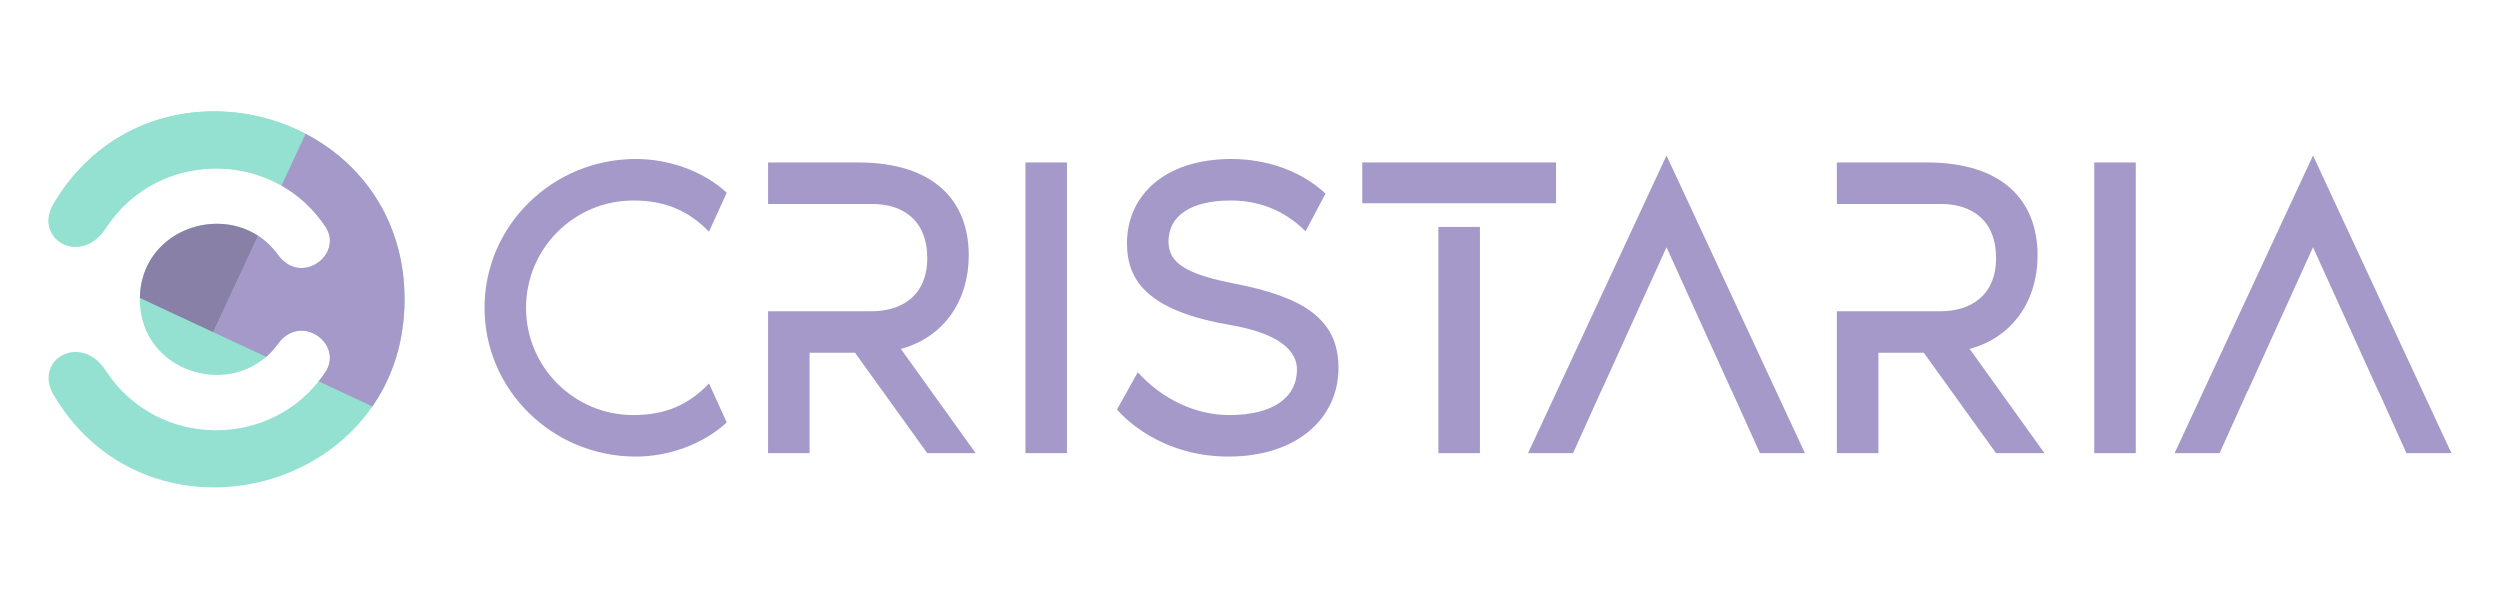
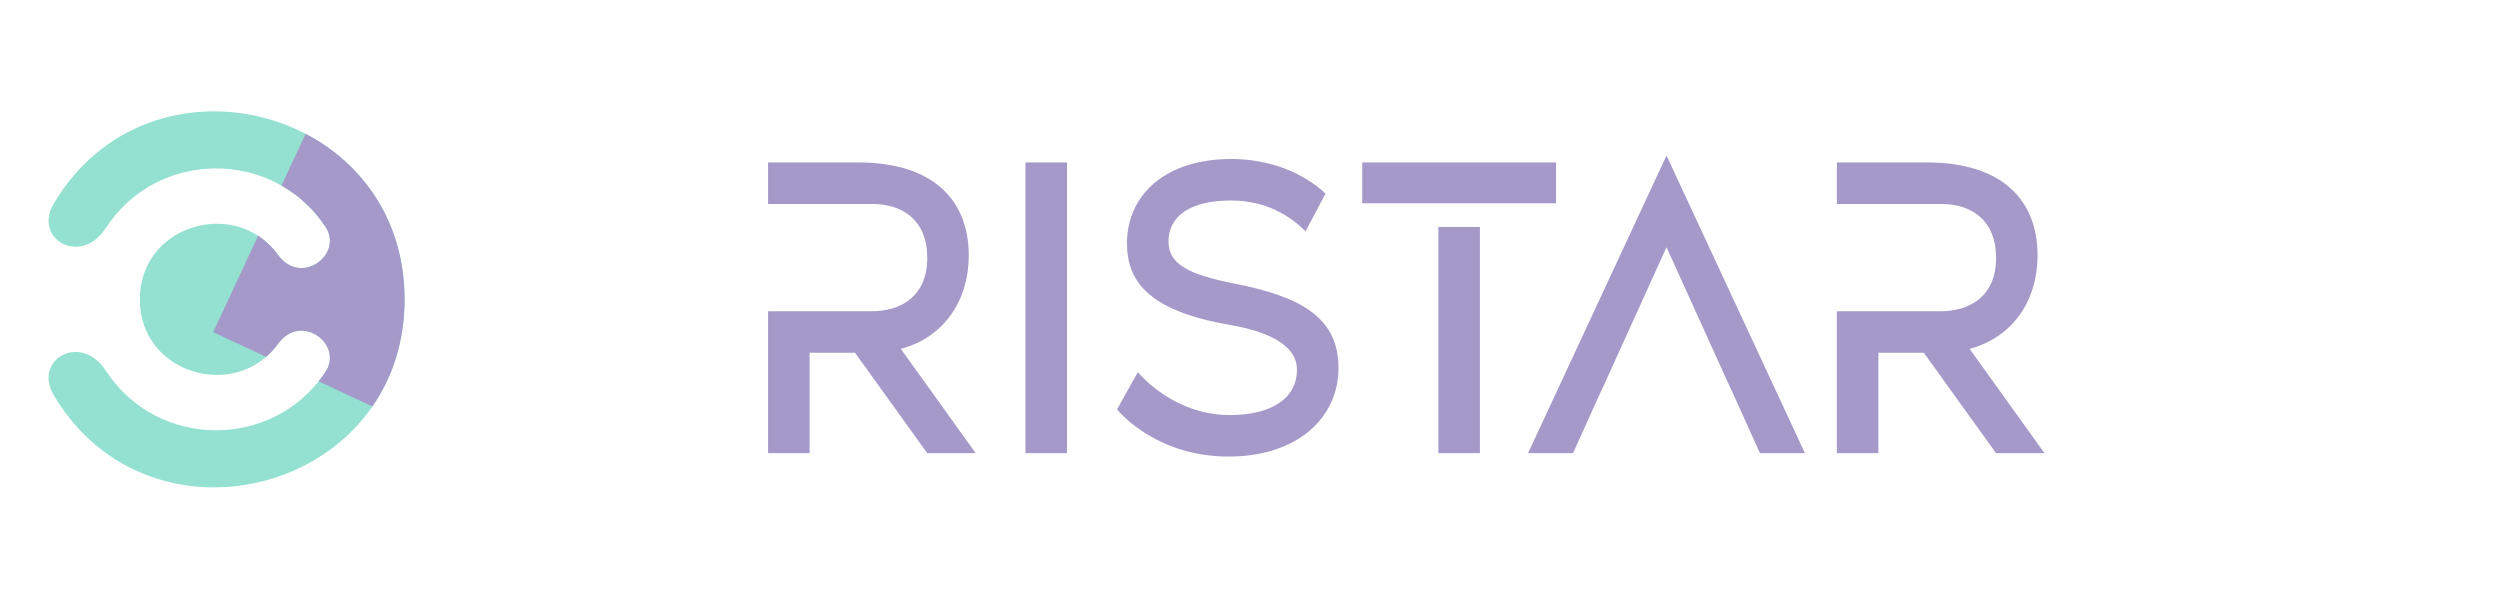
<svg xmlns="http://www.w3.org/2000/svg" version="1.1" id="Calque_1" x="0px" y="0px" width="238px" height="57px" viewBox="0 0 238 57" enable-background="new 0 0 238 57" xml:space="preserve">
  <g>
    <g>
      <path fill-rule="evenodd" clip-rule="evenodd" fill="#94E1D2" d="M5.11,37.607c-1.98-3.354,2.568-6.007,4.972-2.307    c4.874,7.501,15.94,7.56,20.896,0.124c1.762-2.644-2.322-5.721-4.521-2.68c-3.46,4.789-10.923,3.427-12.74-1.775    c-0.526-1.511-0.539-3.291-0.042-4.811c1.738-5.309,9.293-6.73,12.781-1.904c2.199,3.042,6.283-0.035,4.521-2.679    c-4.957-7.435-16.023-7.375-20.896,0.124C7.678,25.4,3.13,22.747,5.11,19.393c9.174-15.541,33.405-9.22,33.405,9.106    C38.515,46.828,14.285,53.149,5.11,37.607" />
-       <path fill-rule="evenodd" clip-rule="evenodd" fill="#94E1D2" d="M10.083,21.699C7.678,25.4,3.13,22.747,5.11,19.393    c5.436-9.207,16.152-10.741,23.986-6.653l-2.297,4.928C21.314,14.551,13.848,15.903,10.083,21.699" />
      <path fill-rule="evenodd" clip-rule="evenodd" fill="#A499C9" d="M20.294,31.622l4.277-9.177c0.702,0.458,1.342,1.058,1.886,1.809    c2.199,3.042,6.283-0.035,4.521-2.679c-1.126-1.688-2.567-2.991-4.18-3.908l2.297-4.928c5.392,2.813,9.418,8.29,9.418,15.76    c0,4.006-1.157,7.437-3.06,10.191l-5.118-2.386c0.224-0.281,0.438-0.574,0.642-0.88c1.762-2.644-2.322-5.721-4.521-2.68    c-0.337,0.47-0.713,0.877-1.118,1.229L20.294,31.622z" />
-       <path fill-rule="evenodd" clip-rule="evenodd" fill="#8880A7" d="M24.572,22.445l-4.277,9.177l-6.98-3.256    c0.012-0.756,0.133-1.51,0.362-2.208C15.145,21.676,20.76,19.965,24.572,22.445" />
    </g>
    <g>
-       <path fill="#A499C9" d="M67.497,36.508l1.688,3.705c-2.304,2.144-5.642,3.253-8.647,3.253c-7.948,0-14.411-6.34-14.411-14.165    c0-7.823,6.463-14.165,14.411-14.165c3.005,0,6.343,1.071,8.647,3.212l-1.688,3.706c-1.895-1.935-4.077-2.966-7.205-2.966    c-5.642,0-10.214,4.572-10.214,10.213c0,5.643,4.57,10.214,10.214,10.214C63.42,39.515,65.602,38.484,67.497,36.508z" />
      <path fill="#A499C9" d="M92.884,43.14h-4.61l-6.876-9.557h-4.325v9.557H73.12V29.632h9.841c2.883,0,5.313-1.483,5.313-5.067    c0-3.623-2.348-5.146-5.231-5.146H73.12v-3.954h8.565c7.205,0,10.541,3.623,10.541,8.854c0,4.283-2.348,7.783-6.465,8.896    L92.884,43.14z" />
      <path fill="#A499C9" d="M97.624,43.14V15.465h3.952V43.14H97.624z" />
      <path fill="#A499C9" d="M127.423,35.025c0,4.818-3.995,8.44-10.458,8.44c-6.672,0-10.214-3.993-10.625-4.486l1.976-3.543    c2.306,2.554,5.478,4.078,8.73,4.078c4.16,0,6.423-1.688,6.423-4.325c0-2.223-2.512-3.582-6.301-4.241    c-7.698-1.316-9.881-4.077-9.881-7.783c0-4.489,3.5-8.03,9.965-8.03c1.154,0,5.518,0.123,8.936,3.294l-1.895,3.583    c-1.439-1.4-3.664-2.925-7.125-2.925c-3.786,0-5.929,1.442-5.929,3.913c0,2.141,1.896,3.13,6.261,3.995    C124.088,28.272,127.423,30.373,127.423,35.025z" />
      <path fill="#A499C9" d="M129.687,19.349v-3.884h18.448v3.884H129.687z M136.933,43.14V21.604h3.955V43.14H136.933z" />
      <path fill="#A499C9" d="M171.829,43.14h-4.283l-2.678-5.932h-0.014l-6.202-13.671l-6.207,13.671h-0.012l-2.678,5.932h-4.284    l13.181-28.333L171.829,43.14z" />
      <path fill="#A499C9" d="M194.634,43.14h-4.61l-6.877-9.557h-4.324v9.557h-3.953V29.632h9.843c2.882,0,5.312-1.483,5.312-5.067    c0-3.623-2.347-5.146-5.228-5.146h-9.927v-3.954h8.565c7.205,0,10.541,3.623,10.541,8.854c0,4.283-2.347,7.783-6.465,8.896    L194.634,43.14z" />
-       <path fill="#A499C9" d="M199.373,43.14V15.465h3.953V43.14H199.373z" />
-       <path fill="#A499C9" d="M233.376,43.14h-4.282l-2.677-5.932h-0.015l-6.203-13.671l-6.204,13.671h-0.015l-2.676,5.932h-4.283    l13.178-28.333L233.376,43.14z" />
    </g>
  </g>
</svg>